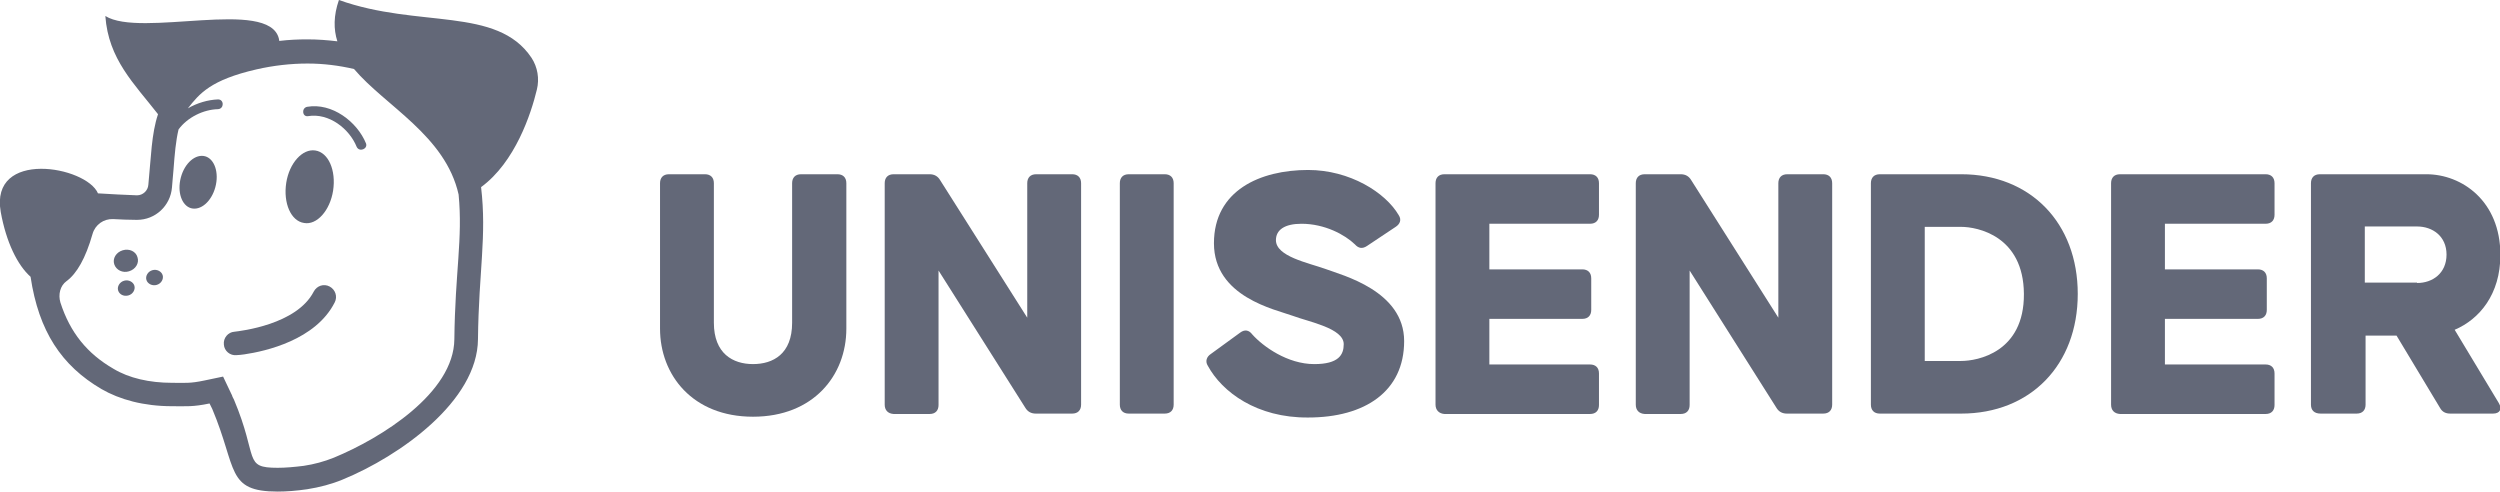
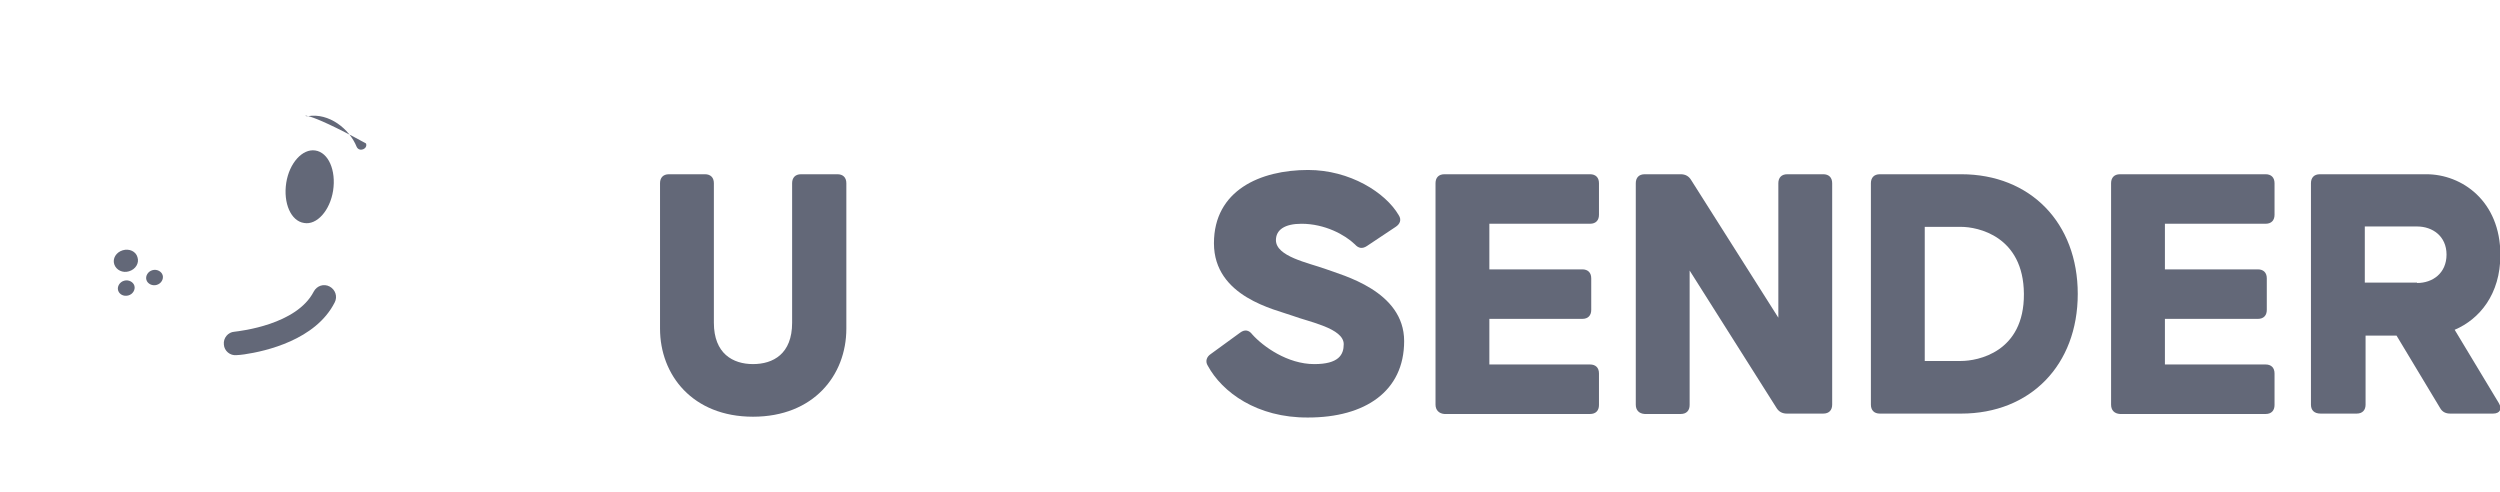
<svg xmlns="http://www.w3.org/2000/svg" width="178" height="35" viewBox="0 0 178 35" fill="none">
  <path d="M46.994 23.398V13.045C46.994 12.656 47.215 12.406 47.629 12.406H50.194C50.58 12.406 50.828 12.628 50.828 13.045V22.981C50.828 25.174 52.179 25.923 53.614 25.923C55.048 25.923 56.399 25.202 56.399 22.981V13.045C56.399 12.656 56.62 12.406 57.033 12.406H59.626C60.012 12.406 60.26 12.628 60.26 13.045V23.398C60.26 26.728 57.916 29.67 53.614 29.67C49.311 29.67 46.994 26.701 46.994 23.398Z" fill="#636878" />
-   <path d="M62.991 28.81V13.045C62.991 12.656 63.211 12.406 63.625 12.406H66.19C66.521 12.406 66.769 12.545 66.935 12.823L73.14 22.62V13.045C73.14 12.656 73.361 12.406 73.774 12.406H76.339C76.725 12.406 76.974 12.628 76.974 13.045V28.81C76.974 29.198 76.753 29.448 76.339 29.448H73.747C73.416 29.448 73.168 29.309 73.002 29.032L66.824 19.262V28.838C66.824 29.226 66.604 29.476 66.19 29.476H63.625C63.211 29.448 62.991 29.198 62.991 28.81Z" fill="#636878" />
-   <path d="M79.732 28.81V13.045C79.732 12.656 79.952 12.406 80.366 12.406H82.931C83.317 12.406 83.565 12.628 83.565 13.045V28.81C83.565 29.198 83.345 29.448 82.931 29.448H80.366C79.952 29.448 79.732 29.198 79.732 28.81Z" fill="#636878" />
  <path d="M85.992 26.035C85.799 25.73 85.91 25.397 86.213 25.202L88.309 23.676C88.612 23.454 88.916 23.481 89.164 23.814C89.936 24.675 91.674 25.924 93.577 25.924C95.314 25.924 95.673 25.258 95.673 24.508C95.673 23.37 93.218 22.926 92.032 22.482C90.819 22.038 86.433 21.15 86.433 17.32C86.433 13.545 89.743 12.102 93.135 12.102C96.114 12.102 98.651 13.711 99.589 15.321C99.81 15.654 99.672 15.96 99.369 16.154L97.328 17.514C96.997 17.736 96.721 17.68 96.473 17.403C95.755 16.709 94.321 15.932 92.667 15.932C91.453 15.932 90.846 16.376 90.846 17.098C90.846 18.263 93.135 18.707 94.376 19.151C95.562 19.596 99.975 20.706 99.975 24.286C99.975 27.867 97.19 29.727 93.135 29.727C89.495 29.754 87.013 27.922 85.992 26.035Z" fill="#636878" />
  <path d="M102.209 28.81V13.045C102.209 12.656 102.429 12.406 102.843 12.406H113.213C113.599 12.406 113.847 12.628 113.847 13.045V15.293C113.847 15.681 113.627 15.931 113.213 15.931H106.042V19.179H112.661C113.048 19.179 113.296 19.401 113.296 19.817V22.065C113.296 22.454 113.075 22.704 112.661 22.704H106.042V25.951H113.213C113.599 25.951 113.847 26.173 113.847 26.589V28.838C113.847 29.226 113.627 29.476 113.213 29.476H102.843C102.457 29.448 102.209 29.198 102.209 28.81Z" fill="#636878" />
  <path d="M116.468 28.81V13.045C116.468 12.656 116.689 12.406 117.103 12.406H119.668C119.999 12.406 120.247 12.545 120.412 12.823L126.618 22.62V13.045C126.618 12.656 126.838 12.406 127.252 12.406H129.817C130.203 12.406 130.451 12.628 130.451 13.045V28.81C130.451 29.198 130.231 29.448 129.817 29.448H127.225C126.894 29.448 126.645 29.309 126.48 29.032L120.302 19.262V28.838C120.302 29.226 120.081 29.476 119.668 29.476H117.103C116.689 29.448 116.468 29.198 116.468 28.81Z" fill="#636878" />
  <path d="M133.208 28.81V13.045C133.208 12.656 133.429 12.406 133.843 12.406H139.634C144.571 12.406 147.936 15.876 147.936 20.927C147.936 25.979 144.571 29.448 139.634 29.448H133.843C133.429 29.448 133.208 29.198 133.208 28.81ZM139.634 25.701C140.793 25.701 144.13 25.091 144.102 20.927C144.075 16.792 140.793 16.153 139.634 16.153H137.042V25.701H139.634Z" fill="#636878" />
  <path d="M150.309 28.81V13.045C150.309 12.656 150.529 12.406 150.943 12.406H161.313C161.699 12.406 161.947 12.628 161.947 13.045V15.293C161.947 15.681 161.727 15.931 161.313 15.931H154.142V19.179H160.761C161.147 19.179 161.396 19.401 161.396 19.817V22.065C161.396 22.454 161.175 22.704 160.761 22.704H154.142V25.951H161.313C161.699 25.951 161.947 26.173 161.947 26.589V28.838C161.947 29.226 161.727 29.476 161.313 29.476H150.943C150.529 29.448 150.309 29.198 150.309 28.81Z" fill="#636878" />
  <path d="M164.54 28.81V13.045C164.54 12.656 164.761 12.406 165.174 12.406H172.759C175.269 12.406 178.027 14.294 178.027 18.152C178.027 20.955 176.537 22.732 174.772 23.481L177.916 28.699C178.164 29.115 177.999 29.448 177.503 29.448H174.469C174.138 29.448 173.89 29.337 173.724 29.032L170.635 23.897H168.429V28.81C168.429 29.198 168.208 29.448 167.794 29.448H165.23C164.761 29.448 164.54 29.198 164.54 28.81ZM172.097 20.15C173.2 20.15 174.193 19.456 174.193 18.124C174.193 16.819 173.2 16.125 172.097 16.125H168.374V20.122H172.097V20.15Z" fill="#636878" />
-   <path d="M26.061 10.214C25.427 8.659 23.634 7.299 21.869 7.605C21.456 7.688 21.511 8.326 21.924 8.271C23.414 8.021 24.875 9.159 25.399 10.464C25.593 10.852 26.199 10.602 26.061 10.214Z" fill="#636878" />
+   <path d="M26.061 10.214C21.456 7.688 21.511 8.326 21.924 8.271C23.414 8.021 24.875 9.159 25.399 10.464C25.593 10.852 26.199 10.602 26.061 10.214Z" fill="#636878" />
  <path d="M17.401 25.23C17.181 25.258 16.988 25.285 16.85 25.285C16.381 25.341 15.967 24.98 15.94 24.536C15.884 24.064 16.243 23.648 16.684 23.62C17.126 23.565 21.125 23.12 22.338 20.761C22.559 20.345 23.055 20.178 23.469 20.4C23.883 20.622 24.048 21.122 23.828 21.538C22.476 24.203 18.918 25.008 17.401 25.23Z" fill="#636878" />
  <path d="M9.183 19.317C9.652 19.179 9.927 18.735 9.789 18.318C9.679 17.902 9.21 17.68 8.741 17.819C8.273 17.957 7.997 18.401 8.135 18.818C8.273 19.234 8.741 19.456 9.183 19.317Z" fill="#636878" />
  <path d="M9.127 21.039C9.458 20.956 9.651 20.623 9.569 20.345C9.486 20.068 9.155 19.901 8.851 19.984C8.521 20.068 8.327 20.401 8.41 20.678C8.493 20.956 8.796 21.122 9.127 21.039Z" fill="#636878" />
  <path d="M11.141 20.289C11.472 20.206 11.665 19.873 11.582 19.595C11.499 19.318 11.168 19.151 10.865 19.234C10.534 19.318 10.341 19.651 10.424 19.928C10.506 20.206 10.837 20.372 11.141 20.289Z" fill="#636878" />
  <path d="M23.717 13.573C23.938 12.129 23.386 10.852 22.448 10.714C21.538 10.575 20.601 11.602 20.38 13.018C20.159 14.461 20.711 15.738 21.649 15.876C22.559 16.043 23.497 14.988 23.717 13.573Z" fill="#636878" />
-   <path d="M15.333 13.323C15.609 12.296 15.278 11.325 14.616 11.13C13.926 10.936 13.154 11.602 12.878 12.629C12.602 13.656 12.933 14.628 13.595 14.822C14.285 15.016 15.057 14.35 15.333 13.323Z" fill="#636878" />
-   <path d="M37.838 4.108C35.383 0.444 29.785 2.026 24.131 0C23.745 1.11 23.745 2.082 24.02 2.942C23.331 2.859 22.642 2.803 21.869 2.803C21.235 2.803 20.573 2.831 19.884 2.914C19.884 2.859 19.856 2.803 19.856 2.748C19.139 -0.167 10.01 2.72 7.5 1.138C7.721 4.219 9.541 5.94 11.251 8.132C10.782 9.52 10.755 11.213 10.562 13.156C10.534 13.573 10.175 13.906 9.762 13.906H9.734C8.852 13.878 7.914 13.822 6.976 13.767C6.149 11.824 -0.746 10.603 0.054 15.099C0.44 17.236 1.24 18.874 2.177 19.707C2.757 23.592 4.384 26.035 7.224 27.7C8.521 28.45 10.231 28.922 12.244 28.922C13.264 28.922 13.733 28.977 14.919 28.727C14.974 28.866 15.057 28.977 15.112 29.116C16.905 33.362 16.078 35 19.773 35C20.407 35 21.125 34.944 21.869 34.834C22.752 34.695 23.607 34.473 24.407 34.14C28.461 32.474 34.004 28.561 34.032 24.148C34.087 19.262 34.666 16.848 34.253 13.323C36.68 11.546 37.81 8.105 38.224 6.384C38.417 5.607 38.279 4.774 37.838 4.108ZM32.35 24.148C32.322 27.978 27.137 31.198 23.772 32.585C23.083 32.863 22.366 33.057 21.621 33.168C20.959 33.251 20.325 33.307 19.773 33.307C17.291 33.307 18.422 32.641 16.657 28.45C16.602 28.339 16.546 28.255 16.519 28.144C16.491 28.117 16.491 28.061 16.464 28.033L15.884 26.812L14.561 27.09C13.513 27.312 13.182 27.256 12.244 27.256C10.644 27.256 9.183 26.923 8.079 26.257C6.204 25.174 4.99 23.676 4.301 21.538C4.136 20.983 4.273 20.345 4.742 20.012C5.459 19.485 6.094 18.402 6.59 16.653C6.783 15.987 7.39 15.571 8.052 15.599C8.603 15.627 9.155 15.654 9.707 15.654H9.734H9.762C11.058 15.654 12.134 14.655 12.244 13.351C12.271 12.906 12.327 12.49 12.354 12.074C12.437 10.963 12.52 10.02 12.713 9.215C13.347 8.354 14.478 7.799 15.526 7.772C15.967 7.744 15.967 7.078 15.526 7.078C14.809 7.105 14.037 7.328 13.375 7.716C14.202 6.661 15.002 5.69 18.256 4.941C19.47 4.663 20.711 4.524 21.897 4.524C23.028 4.524 24.131 4.663 25.206 4.913C27.44 7.55 31.715 9.659 32.653 13.85C32.956 17.014 32.405 19.318 32.35 24.148Z" fill="#636878" />
</svg>